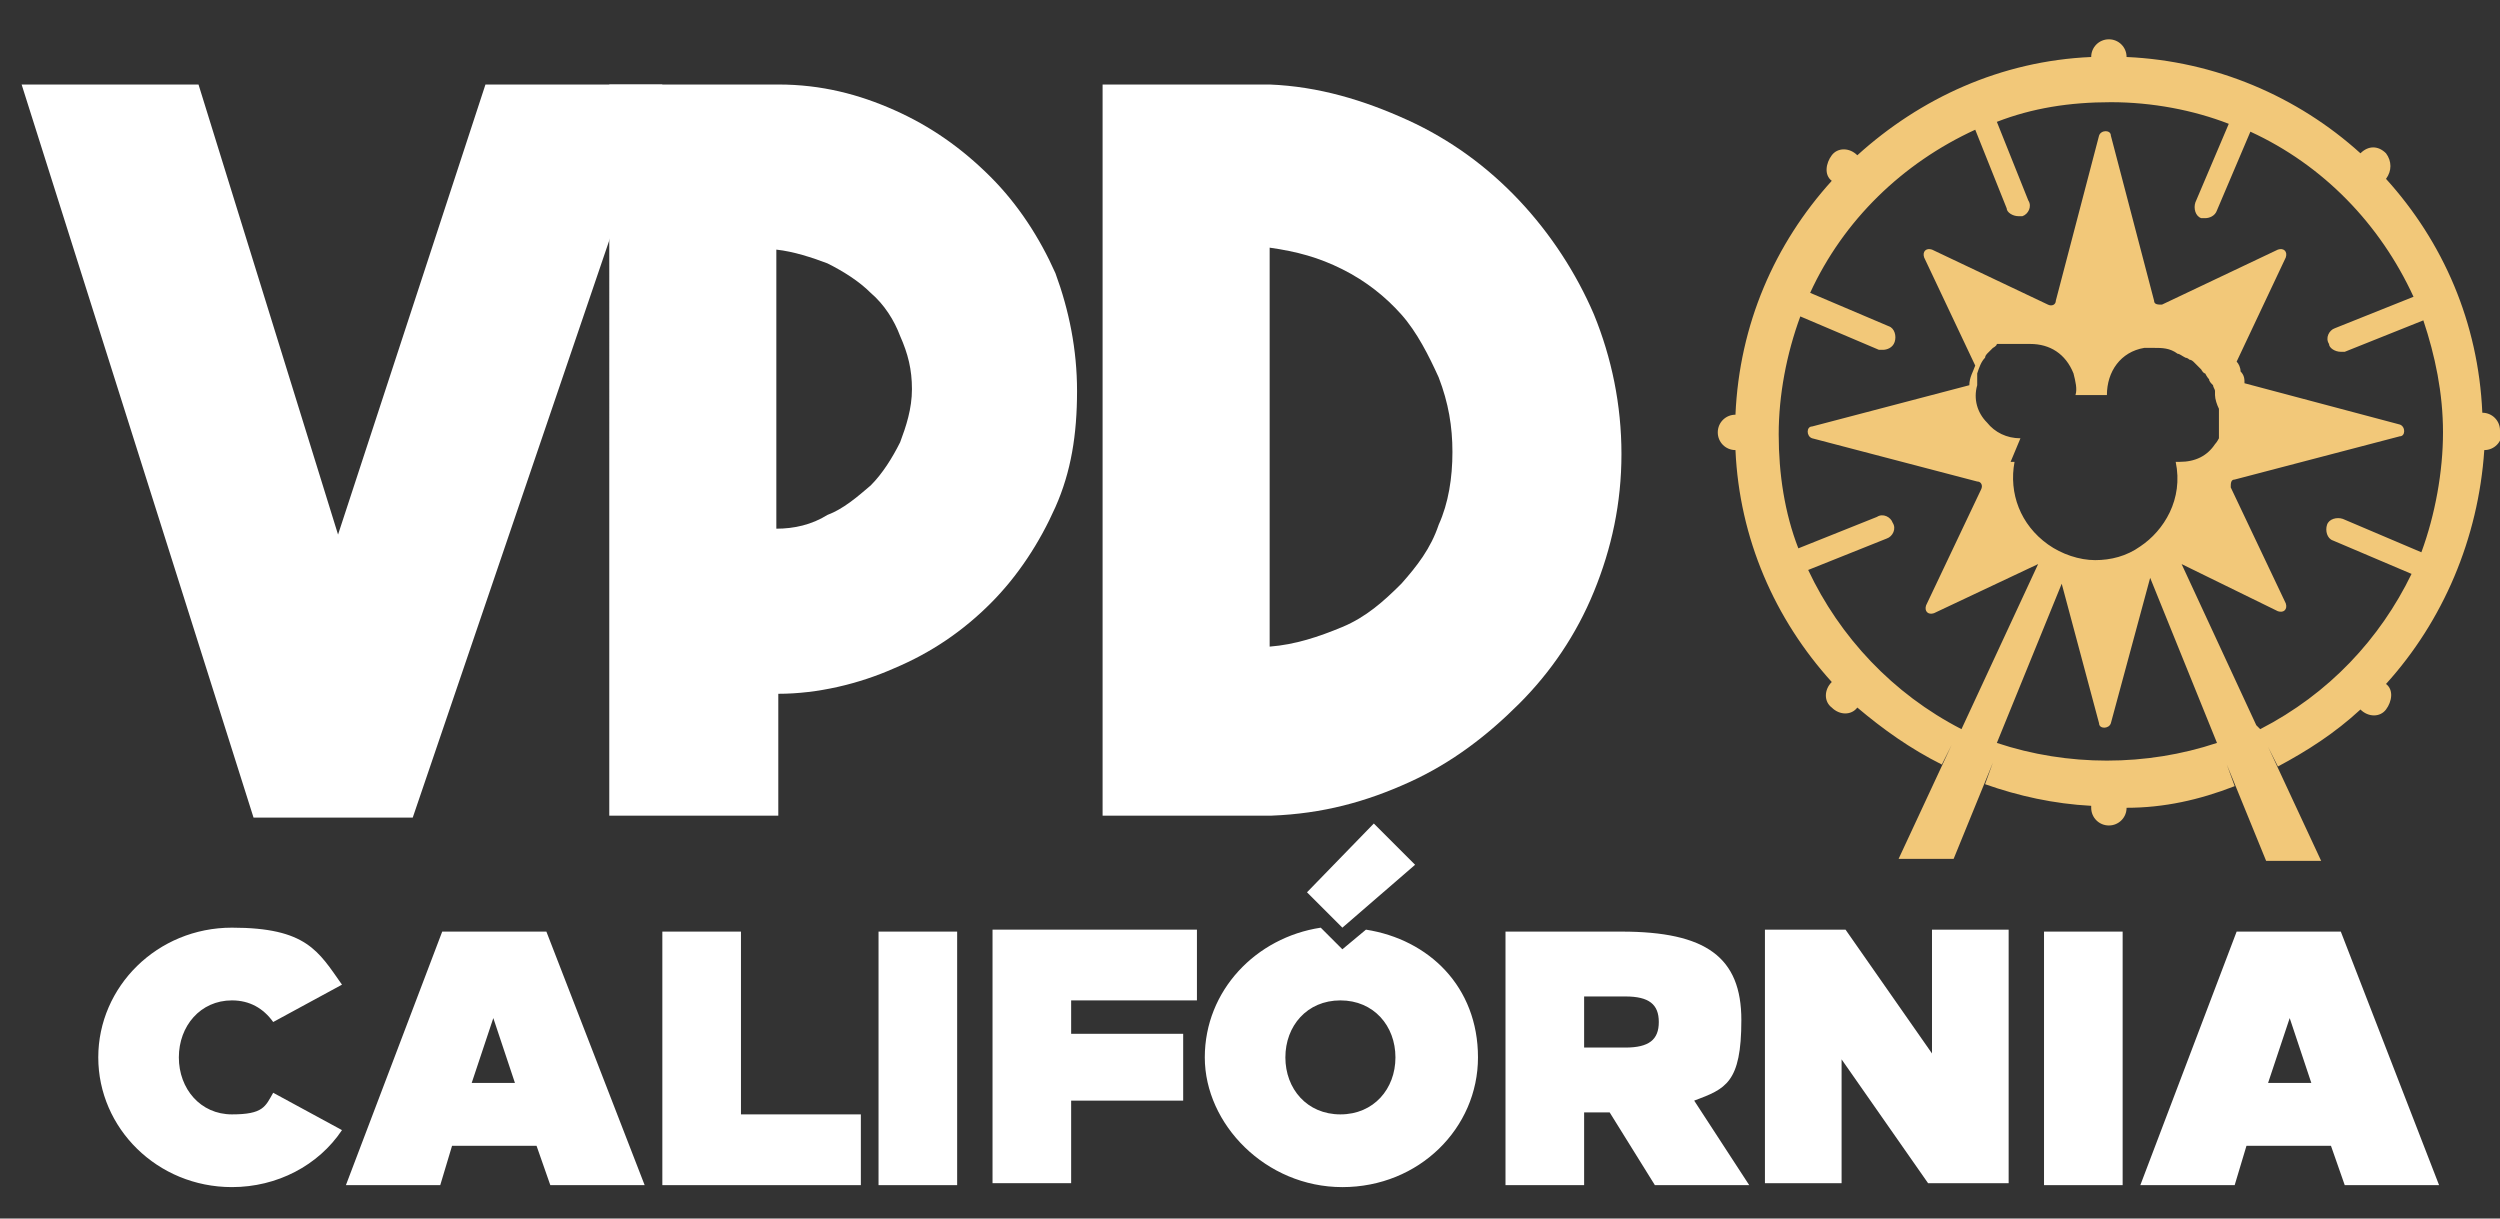
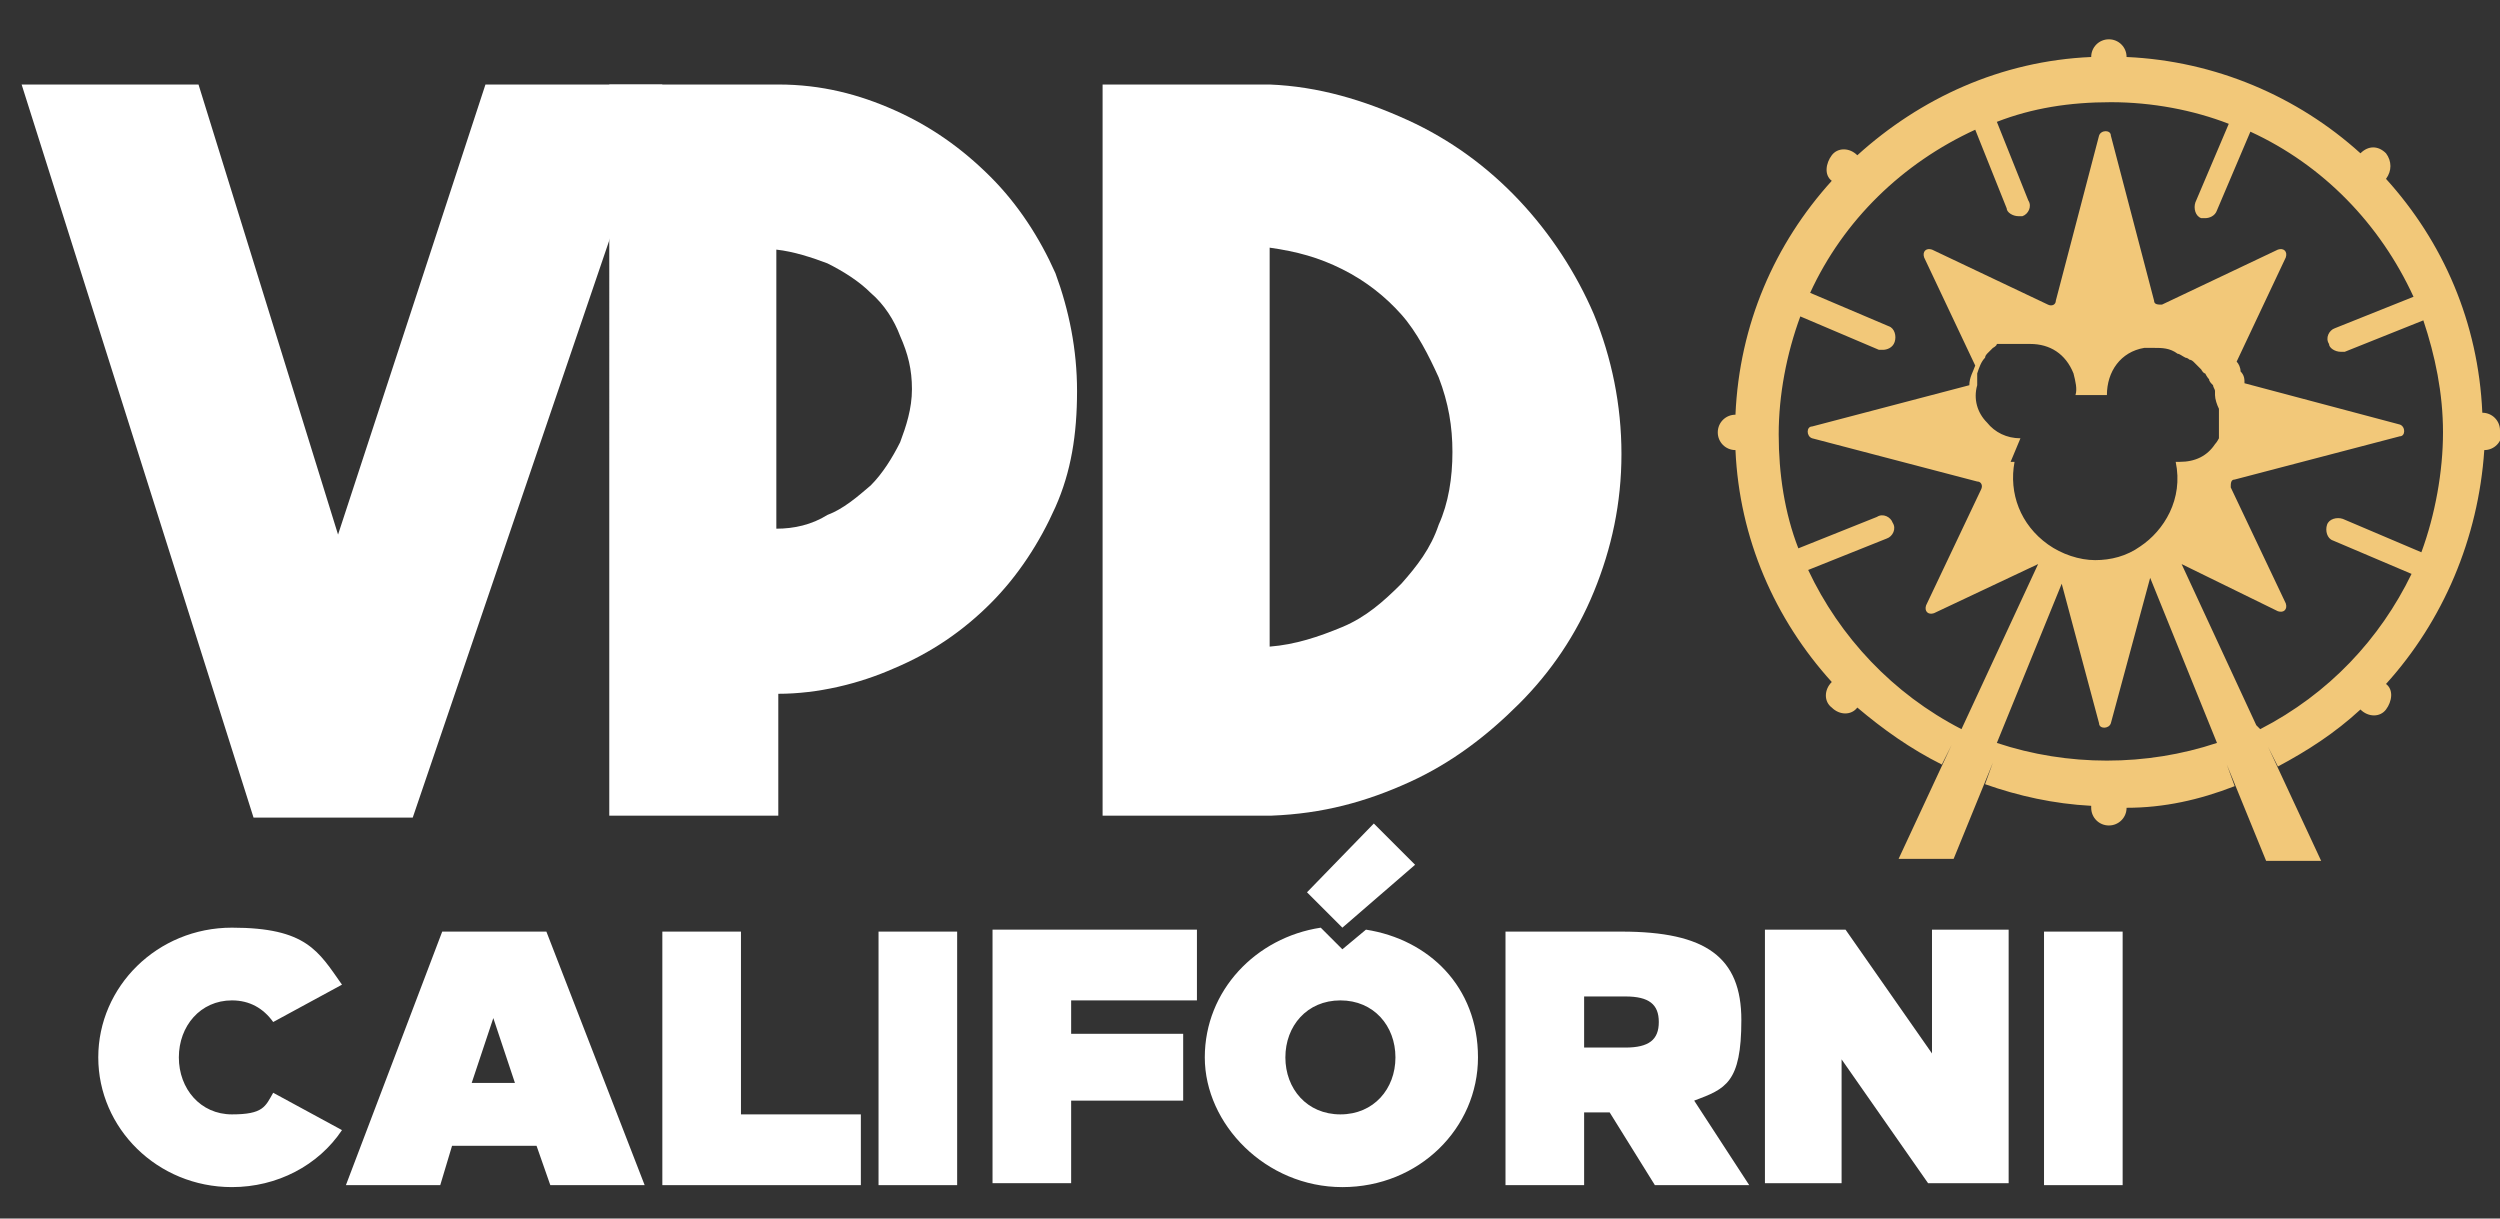
<svg xmlns="http://www.w3.org/2000/svg" version="1.1" viewBox="0 0 127.2 62">
  <rect x="0" y="0" width="127.2" height="62" fill="#333333" stroke="none" />
  <defs>
    <style>
      .cls-1 {
        fill: #fff;
      }

      .cls-2 {
        fill: #f2c879;
      }
    </style>
  </defs>
  <g>
    <g id="Layer_1">
      <g>
        <g>
          <path class="cls-1" d="M17.4,50.1l-3.5,1.9c-.5-.7-1.2-1.1-2.1-1.1-1.6,0-2.7,1.3-2.7,2.9s1.1,2.9,2.7,2.9,1.7-.4,2.1-1.1l3.5,1.9c-1.2,1.8-3.3,2.9-5.6,2.9-3.8,0-6.8-3-6.8-6.6s3-6.6,6.8-6.6,4.4,1.2,5.6,2.9Z" />
          <path class="cls-1" d="M27.3,58.3h-4.3l-.6,2h-4.8l4.9-12.9h5.3l5,12.9h-4.8l-.7-2ZM26.2,55.1l-1.1-3.3-1.1,3.3h2.2Z" />
          <path class="cls-1" d="M37.7,56.7h6.1v3.6h-10.1v-12.9h4v9.3Z" />
          <path class="cls-1" d="M48.7,60.3h-4v-12.9h4v12.9Z" />
          <path class="cls-1" d="M60.9,50.9h-6.4v1.7h5.7v3.4h-5.7v4.2h-4v-12.9h10.4v3.6Z" />
          <path class="cls-1" d="M84.2,60.3l-2.3-3.7h-1.3v3.7h-4v-12.9h5.9c4.3,0,6.1,1.3,6.1,4.5s-.8,3.5-2.4,4.1l2.8,4.3h-4.6ZM80.6,53.3h2.1c1.2,0,1.7-.4,1.7-1.3s-.5-1.3-1.7-1.3h-2.1v2.5Z" />
          <path class="cls-1" d="M102.2,47.3v12.9h-4.1l-4.4-6.3v6.3h-3.9v-12.9h4.1l4.4,6.3v-6.3h3.9Z" />
          <path class="cls-1" d="M108,60.3h-4v-12.9h4v12.9Z" />
-           <path class="cls-1" d="M118.6,58.3h-4.3l-.6,2h-4.8l4.9-12.9h5.3l5,12.9h-4.8l-.7-2ZM117.6,55.1l-1.1-3.3-1.1,3.3h2.2Z" />
        </g>
        <g>
          <g>
            <polygon class="cls-1" points="68.3 47.2 68.3 47.2 68.3 47.2 68.3 47.2" />
            <path class="cls-1" d="M69.5,47.3l-.6.5-.6.5-.6-.6-.5-.5c-3.3.5-5.9,3.2-5.9,6.6s3.1,6.6,7,6.6,6.9-3,6.9-6.6-2.5-6-5.7-6.5ZM68.2,56.7c-1.7,0-2.8-1.3-2.8-2.9s1.1-2.9,2.8-2.9,2.8,1.3,2.8,2.9-1.1,2.9-2.8,2.9Z" />
          </g>
          <polygon class="cls-1" points="66.5 45.4 68.3 47.2 72 44 69.9 41.9 66.5 45.4" />
        </g>
      </g>
      <g>
        <polygon class="cls-1" points="24.7 4.3 17.2 27.2 10.1 4.3 1.1 4.3 12.9 41.6 21 41.6 33.7 4.3 24.7 4.3" />
        <path class="cls-1" d="M54.8,19.9c0,2.2-.3,4.1-1.1,5.9-.8,1.8-1.9,3.5-3.3,4.9-1.4,1.4-3,2.5-4.9,3.3-1.8.8-3.9,1.3-5.9,1.3v6.2h-8.6V4.3h8.6c2.2,0,4.1.5,5.9,1.3,1.8.8,3.4,1.9,4.9,3.4,1.4,1.4,2.5,3.1,3.3,4.9.7,1.9,1.1,3.9,1.1,6M39.5,26.9c.9,0,1.8-.2,2.6-.7.8-.3,1.5-.9,2.2-1.5.6-.6,1.1-1.4,1.5-2.2.3-.8.6-1.7.6-2.7s-.2-1.8-.6-2.7c-.3-.8-.8-1.6-1.5-2.2-.6-.6-1.4-1.1-2.2-1.5-.8-.3-1.7-.6-2.6-.7v14.2Z" />
        <path class="cls-1" d="M64.6,4.3c2.5.1,4.8.8,7,1.8,2.2,1,4.1,2.4,5.7,4.1,1.6,1.7,2.9,3.7,3.8,5.8.9,2.2,1.4,4.6,1.4,7.1s-.5,4.8-1.4,7c-.9,2.2-2.2,4.1-3.8,5.7-1.6,1.6-3.4,3-5.6,4-2.2,1-4.4,1.6-7,1.7h-8.6V4.3h8.4ZM64.6,32.9c1.3-.1,2.5-.5,3.7-1s2.1-1.3,3-2.2c.8-.9,1.5-1.8,1.9-3,.5-1.1.7-2.4.7-3.7s-.2-2.5-.7-3.8c-.5-1.1-1.1-2.3-1.9-3.2-.8-.9-1.8-1.7-3-2.3s-2.3-.9-3.7-1.1v20.2Z" />
        <path class="cls-2" d="M127.2,21.9c0-.5-.4-.9-.9-.9-.2-4.6-2-8.7-4.9-11.9.3-.4.3-.9,0-1.3-.4-.4-.9-.4-1.3,0-3.2-2.9-7.4-4.7-11.9-4.9,0-.5-.4-.9-.9-.9s-.9.4-.9.9c-4.6.2-8.7,2.1-11.9,5,0,0,0,0,0,0-.4-.4-1-.4-1.3,0s-.4,1,0,1.3c0,0,0,0,0,0-2.9,3.2-4.7,7.3-4.9,11.9,0,0,0,0,0,0-.5,0-.9.4-.9.9s.4.9.9.9,0,0,0,0c.2,4.5,2,8.6,4.9,11.8,0,0,0,0,0,0-.4.4-.4,1,0,1.3.4.4,1,.4,1.3,0s0,0,0,0c1.3,1.1,2.7,2.1,4.3,2.9l.5-1-2.7,5.8h2.8l2-4.9-.4,1.1c1.7.6,3.5,1,5.4,1.1,0,0,0,0,0,.1,0,.5.4.9.9.9s.9-.4.9-.9,0,0,0,0c1.9,0,3.7-.4,5.5-1.1l-.4-1.1,2,4.9h2.8l-2.7-5.8.5,1c1.5-.8,2.9-1.7,4.2-2.9,0,0,0,0,0,0,.4.4,1,.4,1.3,0s.4-1,0-1.3,0,0,0,0c2.9-3.2,4.7-7.4,5-11.9.5,0,.9-.4.9-.9ZM107.2,38.7c-1.9,0-3.8-.3-5.6-.9l3.3-8.1,1.9,7.1c0,.3.5.3.6,0l2-7.4,3.4,8.4c-1.8.6-3.7.9-5.6.9ZM102.8,22.3c-.7,0-1.3-.3-1.7-.8-.5-.5-.7-1.2-.5-1.9,0,0,0-.2,0-.2,0,0,0-.1,0-.2,0,0,0-.1,0-.2.1-.3.2-.6.4-.8,0,0,0,0,0,0,0,0,0-.1.1-.2,0,0,0,0,0,0,0,0,0,0,.1-.1,0,0,0,0,0,0,0,0,0,0,.1-.1s0,0,0,0c0,0,0,0,.1-.1,0,0,0,0,0,0,0,0,.2-.1.2-.2,0,0,0,0,.1,0,0,0,0,0,.1,0,0,0,0,0,.1,0,0,0,0,0,.1,0,0,0,0,0,.1,0,0,0,0,0,.1,0,0,0,0,0,.1,0,0,0,0,0,0,0,0,0,.1,0,.2,0,0,0,0,0,0,0,0,0,.2,0,.3,0,.2,0,.4,0,.5,0,1,0,1.8.5,2.2,1.5.1.4.2.8.1,1.1.3,0,.6,0,.8,0s.5,0,.8,0c0,0,0,0,0,0,0-1.2.7-2.2,1.9-2.4.2,0,.3,0,.5,0,.4,0,.8,0,1.2.3.1,0,.2.1.4.2,0,0,.1,0,.2.1,0,0,.1,0,.2.1,0,0,.1.1.2.2,0,0,0,0,0,0,0,0,.1.1.2.2,0,0,0,0,0,0,0,0,.1.2.2.2,0,0,0,0,0,0,0,0,.1.2.2.3,0,0,0,0,0,0,0,.1.1.2.2.3,0,.1.1.2.1.3,0,0,0,.1,0,.2,0,.2.1.5.2.7,0,0,0,0,0,.1,0,0,0,.1,0,.2s0,0,0,.1c0,0,0,.1,0,.2,0,0,0,0,0,.1,0,0,0,.1,0,.2,0,0,0,0,0,.1,0,0,0,.1,0,.2,0,0,0,0,0,.1,0,0,0,.1,0,.2,0,0,0,0,0,0,0,0-.1.2-.2.3-.4.6-1,.9-1.8.9s-.1,0-.2,0c.4,1.9-.6,3.5-1.8,4.3-.7.5-1.5.7-2.3.7s-1.7-.3-2.4-.8c-1.4-1-2-2.6-1.7-4.2,0,0-.2,0-.2,0ZM114.8,36.9l-3.8-8.2,4.9,2.4c.3.1.5-.1.4-.4l-2.8-5.9c0-.2,0-.4.2-.4l8.4-2.2c.3,0,.3-.5,0-.6l-7.9-2.1c0-.2,0-.4-.2-.6,0-.2-.1-.4-.2-.5l2.5-5.3c.1-.3-.1-.5-.4-.4l-5.9,2.8c-.2,0-.4,0-.4-.2l-2.2-8.4c0-.3-.5-.3-.6,0l-2.2,8.4c0,.2-.2.3-.4.2l-5.9-2.8c-.3-.1-.5.1-.4.4l2.6,5.5c-.1.3-.3.6-.3,1l-8,2.1c-.3,0-.3.5,0,.6l8.4,2.2c.2,0,.3.2.2.4l-2.8,5.9c-.1.3.1.5.4.4l5.3-2.5-3.9,8.4c-3.5-1.8-6.2-4.7-7.8-8.1l4-1.6c.3-.1.5-.5.3-.8-.1-.3-.5-.5-.8-.3l-4,1.6c-.7-1.8-1-3.8-1-5.8s.4-4.1,1.1-6l4,1.7c0,0,.2,0,.2,0,.2,0,.5-.1.6-.4.1-.3,0-.7-.3-.8l-4-1.7c1.7-3.7,4.7-6.6,8.4-8.3l1.6,4c0,.2.3.4.6.4s.2,0,.2,0c.3-.1.5-.5.3-.8l-1.6-4c1.8-.7,3.7-1,5.8-1s4.2.4,6,1.1l-1.7,4c-.1.3,0,.7.3.8,0,0,.2,0,.2,0,.2,0,.5-.1.6-.4l1.7-4c3.7,1.7,6.6,4.7,8.3,8.4l-4,1.6c-.3.1-.5.5-.3.8,0,.2.3.4.6.4s.2,0,.2,0l4-1.6c.6,1.8,1,3.7,1,5.7s-.4,4.2-1.1,6.1l-4-1.7c-.3-.1-.7,0-.8.3-.1.3,0,.7.3.8l4,1.7c-1.6,3.3-4.2,6.1-7.7,7.9Z" />
      </g>
    </g>
  </g>
</svg>